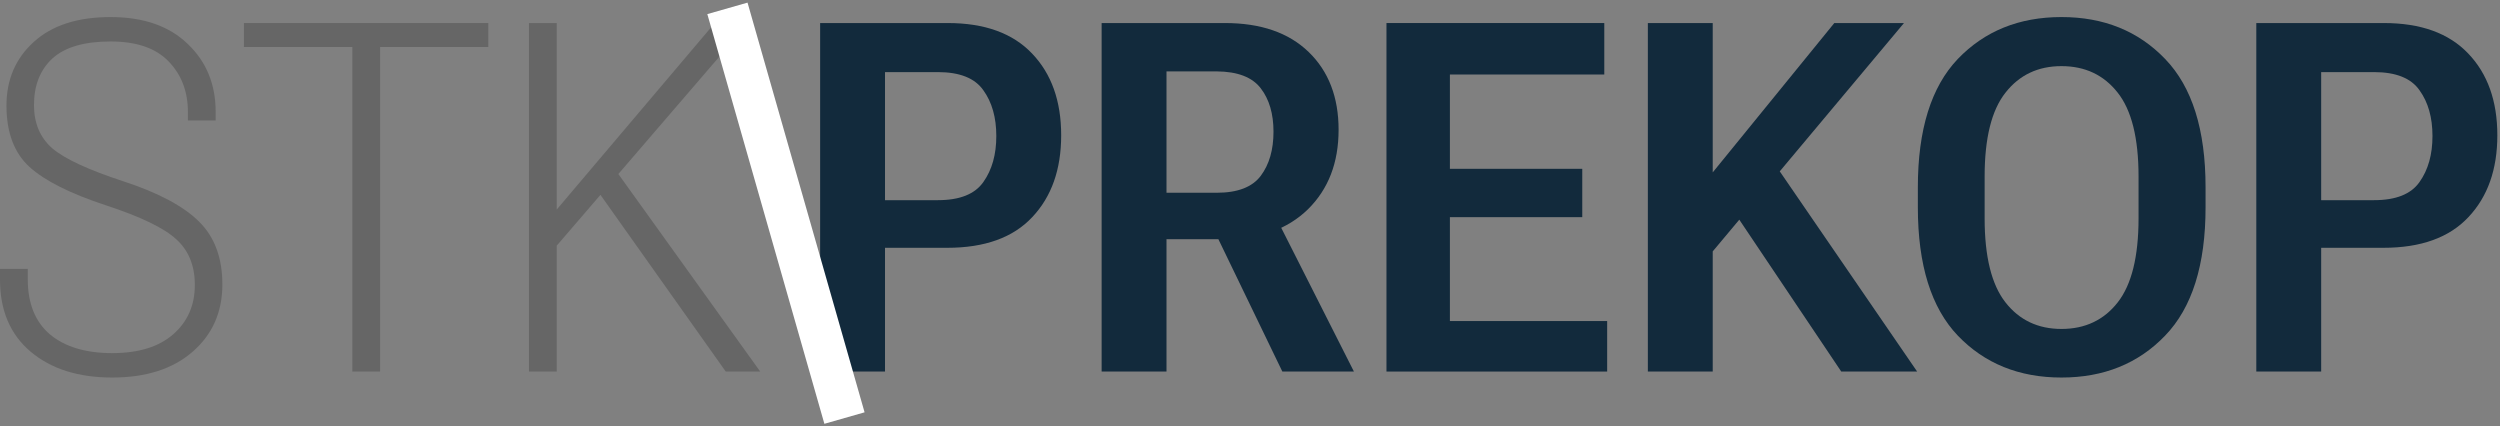
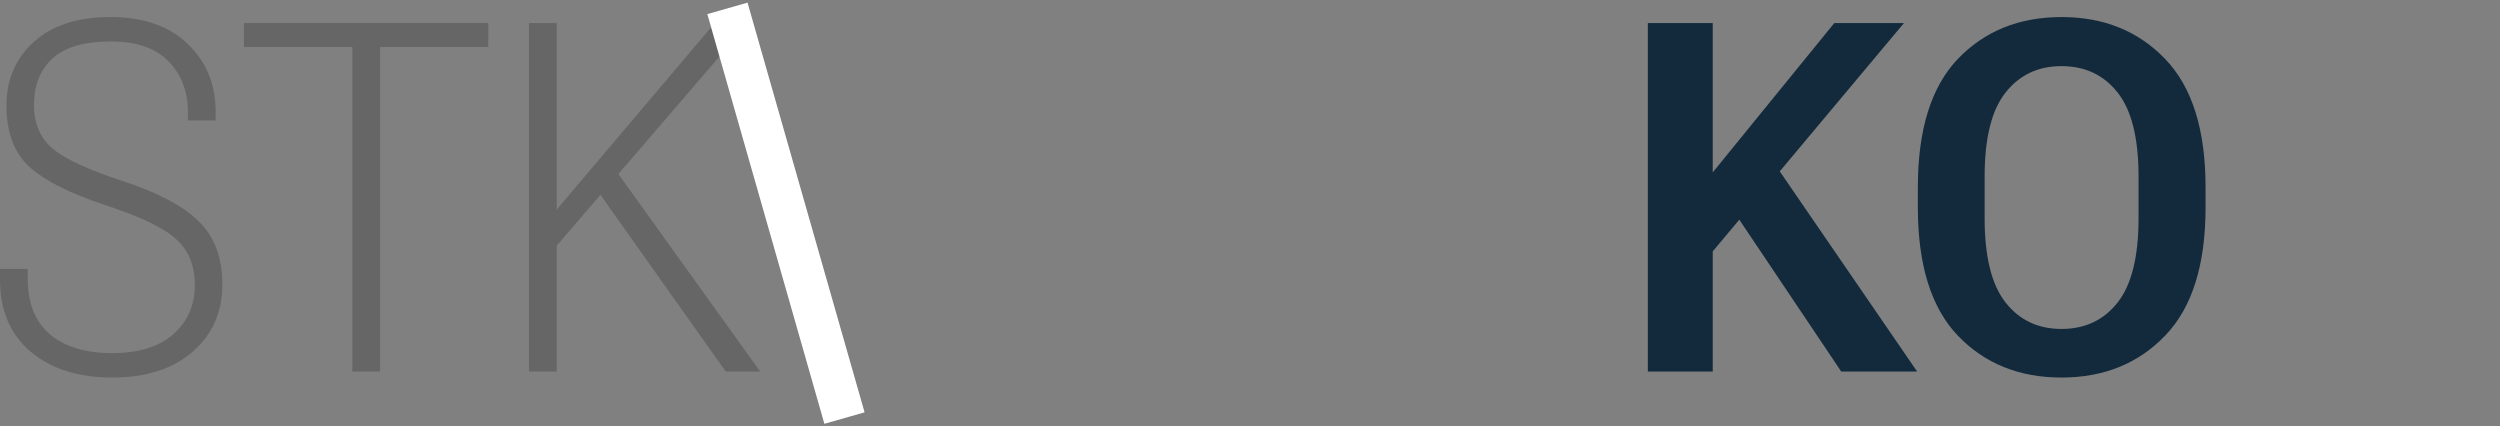
<svg xmlns="http://www.w3.org/2000/svg" width="299" height="51" viewBox="0 0 299 51" fill="none">
  <rect x="0" y="0" width="299" height="51" fill="#808080" stroke="none" />
  <path d="M0 33.444V32.156H3.321V33.387C3.321 36.288 4.208 38.492 5.983 40C7.777 41.489 10.258 42.233 13.426 42.233C16.575 42.233 19.009 41.479 20.726 39.972C22.444 38.464 23.303 36.498 23.303 34.074C23.303 31.784 22.568 29.971 21.099 28.635C19.648 27.28 16.823 25.916 12.625 24.541C8.388 23.148 5.353 21.621 3.521 19.961C1.689 18.282 0.773 15.839 0.773 12.632C0.773 9.521 1.861 6.983 4.036 5.017C6.212 3.033 9.275 2.04 13.226 2.04C17.157 2.04 20.23 3.109 22.444 5.246C24.677 7.365 25.793 10.075 25.793 13.377V14.407H22.473V13.405C22.473 10.943 21.7 8.92 20.154 7.336C18.627 5.752 16.318 4.96 13.226 4.96C10.077 4.96 7.758 5.638 6.269 6.993C4.8 8.348 4.065 10.209 4.065 12.575C4.065 14.732 4.79 16.449 6.241 17.728C7.71 18.988 10.544 20.305 14.743 21.679C18.942 23.053 21.967 24.665 23.818 26.517C25.669 28.349 26.595 30.849 26.595 34.017C26.595 37.319 25.412 40 23.045 42.061C20.679 44.123 17.472 45.153 13.426 45.153C9.361 45.153 6.107 44.123 3.664 42.061C1.221 40 0 37.128 0 33.444Z" fill="#666666" />
  <path d="M29.171 5.619V2.756H58.4V5.619H45.46V44.438H42.14V5.619H29.171Z" fill="#666666" />
  <path d="M63.267 44.438V2.756H66.588V25.057L85.482 2.756H89.49L66.588 29.379V44.438H63.267ZM86.799 44.438L71.025 22.194L73.201 19.761L90.921 44.438H86.799Z" fill="#666666" />
-   <path d="M98.089 44.438V2.756H113.348C117.756 2.756 121.115 3.968 123.425 6.392C125.753 8.815 126.917 12.079 126.917 16.182C126.917 20.266 125.763 23.53 123.453 25.973C121.163 28.416 117.776 29.637 113.291 29.637H105.847V44.438H98.089ZM105.847 23.94H112.174C114.789 23.94 116.602 23.215 117.613 21.765C118.644 20.314 119.159 18.482 119.159 16.268C119.159 14.054 118.644 12.232 117.613 10.8C116.602 9.35 114.789 8.624 112.174 8.624H105.847V23.94Z" fill="#122A3C" />
-   <path d="M131.755 44.438V2.756H146.498C150.793 2.756 154.132 3.91 156.518 6.22C158.904 8.529 160.096 11.63 160.096 15.524C160.096 19.455 158.875 22.623 156.432 25.028C153.989 27.414 150.659 28.607 146.441 28.607H139.513V44.438H131.755ZM139.513 23.053H145.525C148.025 23.053 149.781 22.375 150.793 21.02C151.804 19.665 152.31 17.909 152.31 15.753C152.31 13.615 151.804 11.888 150.793 10.571C149.781 9.235 148.025 8.558 145.525 8.539H139.513V23.053ZM153.369 44.438L144.265 25.601L151.766 24.341L161.929 44.438H153.369Z" fill="#122A3C" />
-   <path d="M165.822 44.438V2.756H191.873V8.911H173.408V20.19H189.239V25.973H173.408V38.397H192.217V44.438H165.822Z" fill="#122A3C" />
  <path d="M197.083 44.438V2.756H204.841V20.619L219.384 2.756H227.715L204.841 30.067V44.438H197.083ZM220.214 44.438L206.358 23.797L211.197 18.072L229.289 44.438H220.214Z" fill="#122A3C" />
  <path d="M229.375 24.799V22.394C229.375 15.505 230.969 10.39 234.156 7.05C237.362 3.71 241.494 2.04 246.551 2.04C251.609 2.04 255.741 3.71 258.947 7.05C262.173 10.39 263.785 15.505 263.785 22.394V24.799C263.785 31.689 262.173 36.803 258.947 40.143C255.741 43.483 251.609 45.153 246.551 45.153C241.494 45.153 237.362 43.483 234.156 40.143C230.969 36.803 229.375 31.689 229.375 24.799ZM237.362 26.116C237.362 30.696 238.192 34.046 239.853 36.164C241.513 38.283 243.746 39.342 246.551 39.342C249.376 39.342 251.619 38.283 253.279 36.164C254.939 34.046 255.77 30.696 255.77 26.116V21.106C255.77 16.526 254.939 13.186 253.279 11.086C251.619 8.968 249.376 7.909 246.551 7.909C243.746 7.909 241.513 8.968 239.853 11.086C238.192 13.186 237.362 16.526 237.362 21.106V26.116Z" fill="#122A3C" />
-   <path d="M269.854 44.438V2.756H285.113C289.521 2.756 292.88 3.968 295.19 6.392C297.518 8.815 298.682 12.079 298.682 16.182C298.682 20.266 297.527 23.53 295.218 25.973C292.928 28.416 289.54 29.637 285.055 29.637H277.612V44.438H269.854ZM277.612 23.94H283.939C286.554 23.94 288.367 23.215 289.378 21.765C290.409 20.314 290.924 18.482 290.924 16.268C290.924 14.054 290.409 12.232 289.378 10.8C288.367 9.35 286.554 8.624 283.939 8.624H277.612V23.94Z" fill="#122A3C" />
  <path d="M87 1L101 50" stroke="white" stroke-width="5" />
</svg>